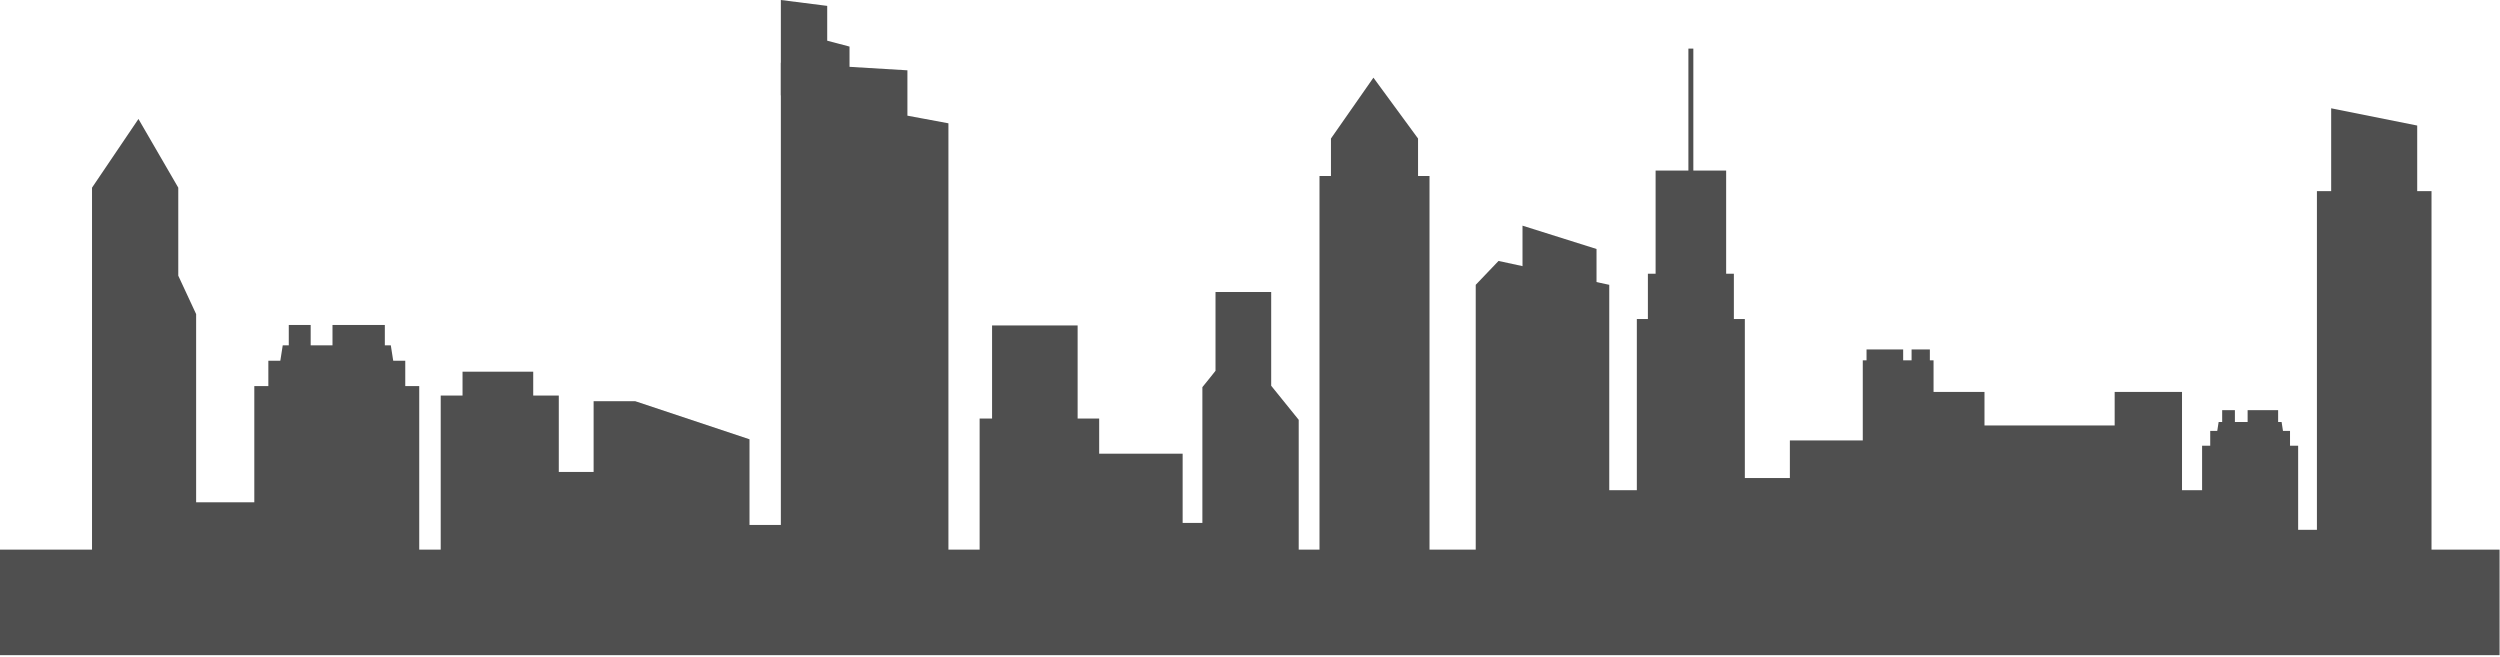
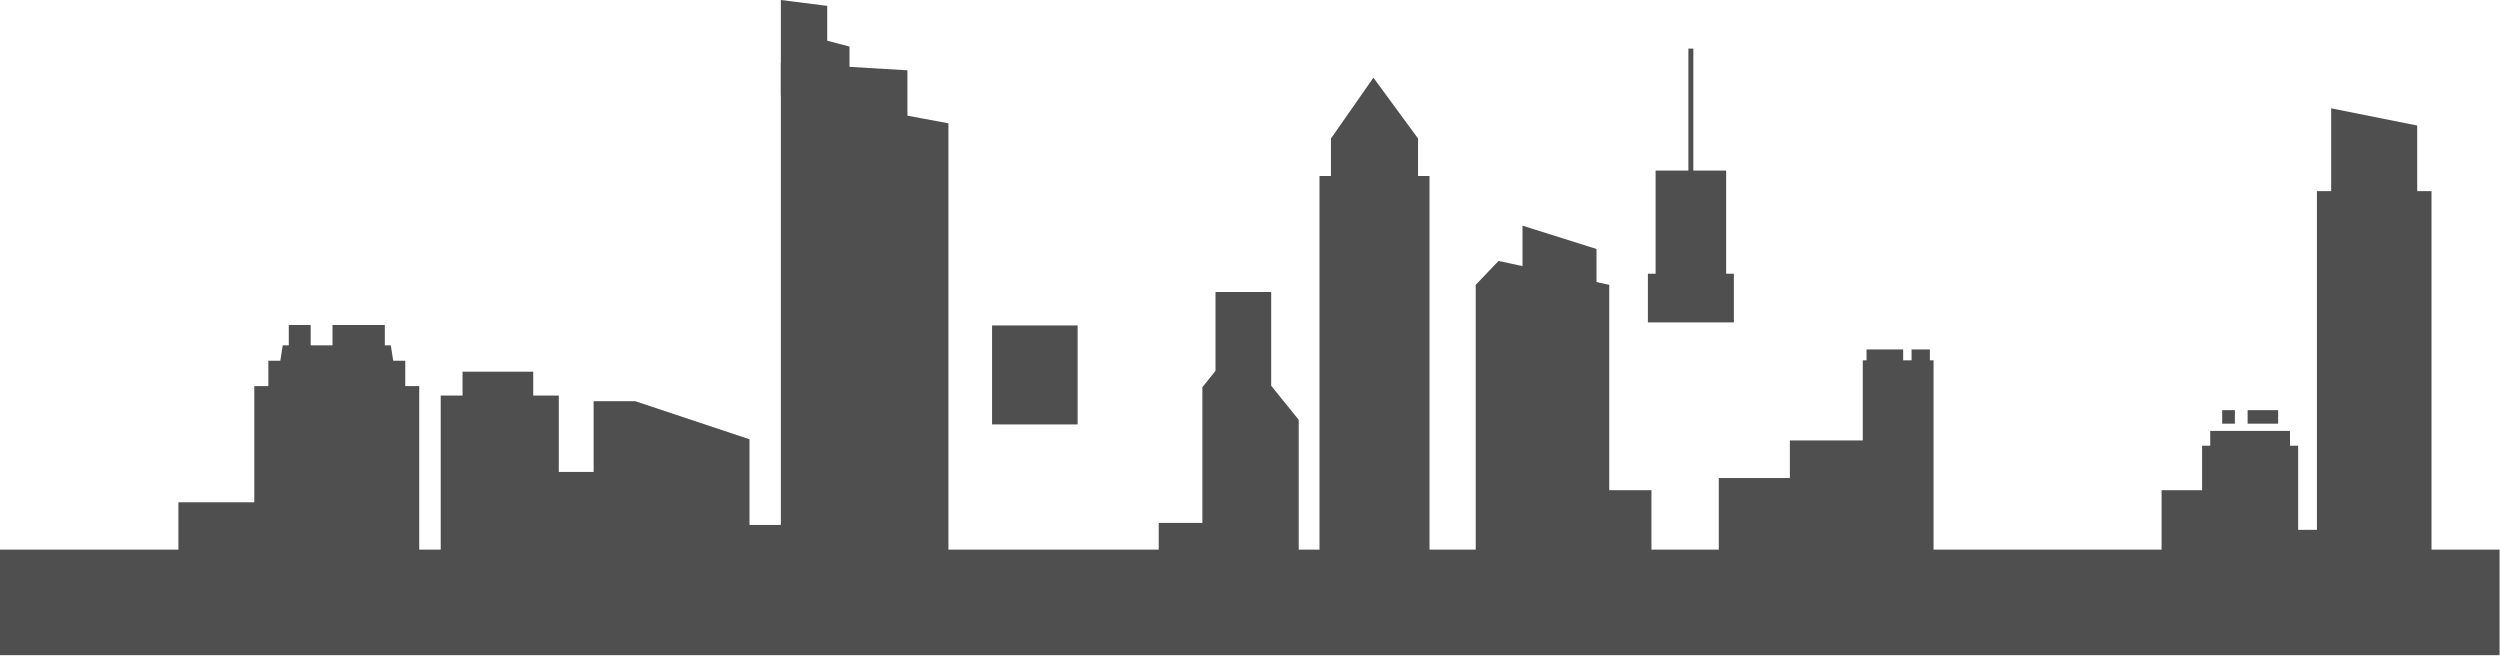
<svg xmlns="http://www.w3.org/2000/svg" fill="none" height="100%" overflow="visible" preserveAspectRatio="none" style="display: block;" viewBox="0 0 1565 411" width="100%">
  <g id="&lt;Group&gt;">
    <g id="&lt;Group&gt;_2">
      <path d="M1210.4 225.568V385.623H1166.1V225.568H1210.4Z" fill="#4F4F4F" id="&lt;Path&gt;" />
      <path d="M1191.38 226.879H1168.45V218.754H1191.38V226.879Z" fill="#4F4F4F" id="&lt;Path&gt;_2" />
      <path d="M1208.09 226.879H1196.65V218.754H1208.09V226.879Z" fill="#4F4F4F" id="&lt;Path&gt;_3" />
    </g>
    <g id="&lt;Group&gt;_3">
      <path d="M531.799 59.672V29.159L517.833 25.477V3.682L488.813 -0V59.672H531.799Z" fill="#4F4F4F" id="&lt;Path&gt;_4" />
      <path d="M593.711 77.192V385.623H488.813V39.273L568.042 44.013V72.41L577.135 74.103L593.711 77.192Z" fill="#4F4F4F" id="&lt;Path&gt;_5" />
    </g>
    <g id="&lt;Group&gt;_4">
      <path d="M1007.39 385.623H923.807V178.296L938.078 163.357L1007.39 178.296V385.623Z" fill="#4F4F4F" id="&lt;Path&gt;_6" />
      <path d="M953.089 169.324V141.265L999.425 155.866V181.935L953.089 169.324Z" fill="#4F4F4F" id="&lt;Path&gt;_7" />
    </g>
    <g id="&lt;Group&gt;_5">
      <path d="M887.696 110.16C887.696 102.246 887.696 94.417 887.696 86.714L859.763 48.626L833.18 86.714C833.18 93.189 833.18 101.103 833.18 110.16H826.001V385.623H894.874V110.16H887.696Z" fill="#4F4F4F" id="&lt;Path&gt;_8" />
    </g>
    <g id="&lt;Group&gt;_6">
-       <path d="M111.598 172.582V117.481L86.668 74.484L57.605 117.481V385.623C65.915 385.623 113.513 385.623 122.78 385.623V196.62L111.598 172.582Z" fill="#4F4F4F" id="&lt;Path&gt;_9" />
-     </g>
+       </g>
    <g id="&lt;Group&gt;_7">
      <path d="M1513.17 119.64V78.589L1459.31 67.797V119.64H1450.39V385.623H1522.13V119.64H1513.17Z" fill="#4F4F4F" id="&lt;Path&gt;_10" />
    </g>
    <g id="&lt;Group&gt;_8">
      <path d="M812.993 367.341V262.809L795.764 241.48V182.782H760.914V232.127L759.391 234.032L758.086 235.682L752.69 242.369V367.341H812.993Z" fill="#4F4F4F" id="&lt;Path&gt;_11" />
    </g>
    <g id="&lt;Group&gt;_9">
-       <path d="M1092.27 385.623H1024.66V199.71H1092.27V385.623Z" fill="#4F4F4F" id="&lt;Path&gt;_12" />
      <path d="M1085.4 201.826H1031.58V171.355H1085.4V201.826Z" fill="#4F4F4F" id="&lt;Path&gt;_13" />
      <path d="M1080.57 172.709H1036.41V106.774H1080.57V172.709Z" fill="#4F4F4F" id="&lt;Path&gt;_14" />
      <path d="M1060.03 114.603H1056.94V30.428H1060.03V114.603Z" fill="#4F4F4F" id="&lt;Path&gt;_15" />
    </g>
    <g id="&lt;Group&gt;_10">
-       <path d="M688.081 284.012V262.005H613.247V385.623H665.5H688.081H740.334V284.012H688.081Z" fill="#4F4F4F" id="&lt;Path&gt;_16" />
      <path d="M674.593 265.687H621.035V203.73H674.593V265.687Z" fill="#4F4F4F" id="&lt;Path&gt;_17" />
    </g>
    <g id="&lt;Group&gt;_11">
      <path d="M262.441 385.623H159.196V241.692H262.441V385.623Z" fill="#4F4F4F" id="&lt;Path&gt;_18" />
      <path d="M253.696 244.823H167.985V225.822H253.696V244.823Z" fill="#4F4F4F" id="&lt;Path&gt;_19" />
      <g id="&lt;Group&gt;_12">
        <path d="M240.905 217.992H208.143V203.434H240.905V217.992Z" fill="#4F4F4F" id="&lt;Path&gt;_20" />
        <path d="M194.481 217.992H180.776V203.434H194.481V217.992Z" fill="#4F4F4F" id="&lt;Path&gt;_21" />
      </g>
      <path d="M246.386 227.303H175.251L176.991 216.172H244.646L246.386 227.303Z" fill="#4F4F4F" id="&lt;Path&gt;_22" />
    </g>
    <g id="&lt;Group&gt;_13">
      <path d="M1438.64 362.897H1378.51V279.018H1438.64V362.897Z" fill="#4F4F4F" id="&lt;Path&gt;_23" />
      <path d="M1433.55 280.838H1383.6V269.75H1433.55V280.838Z" fill="#4F4F4F" id="&lt;Path&gt;_24" />
      <g id="&lt;Group&gt;_14">
        <path d="M1426.11 265.222H1407.01V256.758H1426.11V265.222Z" fill="#4F4F4F" id="&lt;Path&gt;_25" />
        <path d="M1399.05 265.222H1391.08V256.758H1399.05V265.222Z" fill="#4F4F4F" id="&lt;Path&gt;_26" />
      </g>
-       <path d="M1429.28 270.639H1387.86L1388.87 264.164H1428.28L1429.28 270.639Z" fill="#4F4F4F" id="&lt;Path&gt;_27" />
    </g>
    <g id="&lt;Group&gt;_15">
-       <path d="M1323.78 245.331V266.322H1242.29V245.331H1200.17C1200.17 263.614 1200.17 369.415 1200.17 385.623H1365.94C1365.94 369.372 1365.94 263.614 1365.94 245.331H1323.78Z" fill="#4F4F4F" id="&lt;Path&gt;_28" />
-     </g>
+       </g>
    <g id="&lt;Group&gt;_16">
      <path d="M469.192 274.998V385.623H371.603V251.171H397.708C452.92 269.581 427.163 260.99 469.192 274.998Z" fill="#4F4F4F" id="&lt;Path&gt;_29" />
    </g>
    <path d="M1564.73 410.127H8.20641e-06V344.065H1564.73V410.127Z" fill="#4F4F4F" id="&lt;Path&gt;_30" />
    <path d="M349.805 364.082H275.885V247.617H349.805V364.082Z" fill="#4F4F4F" id="&lt;Path&gt;_31" />
    <path d="M333.794 284.308H289.546V232.677H333.794V284.308Z" fill="#4F4F4F" id="&lt;Path&gt;_32" />
    <path d="M1120.46 353.164H1172.76V275.717H1120.46V353.164Z" fill="#4F4F4F" id="&lt;Path&gt;_33" />
    <path d="M1033.8 353.926H997.119V306.865H1033.8V353.926Z" fill="#4F4F4F" id="&lt;Path&gt;_34" />
    <path d="M765.96 352.402H725.367V327.348H765.96V352.402Z" fill="#4F4F4F" id="&lt;Path&gt;_35" />
    <path d="M378.695 359.258H342.017V295.439H378.695V359.258Z" fill="#4F4F4F" id="&lt;Path&gt;_36" />
    <path d="M177.252 353.164H111.685V314.44H177.252V353.164Z" fill="#4F4F4F" id="&lt;Path&gt;_37" />
    <path d="M1130.6 360.781H1075.96V299.247H1130.6V360.781Z" fill="#4F4F4F" id="&lt;Path&gt;_38" />
    <path d="M1392.17 359.258H1353.15V306.865H1392.17V359.258Z" fill="#4F4F4F" id="&lt;Path&gt;_39" />
    <path d="M503.911 328.618H457.053V363.067H503.911V328.618Z" fill="#4F4F4F" id="&lt;Path&gt;_40" />
    <path d="M1464.79 331.665H1433.59V354.941H1464.79V331.665Z" fill="#4F4F4F" id="&lt;Path&gt;_41" />
  </g>
</svg>